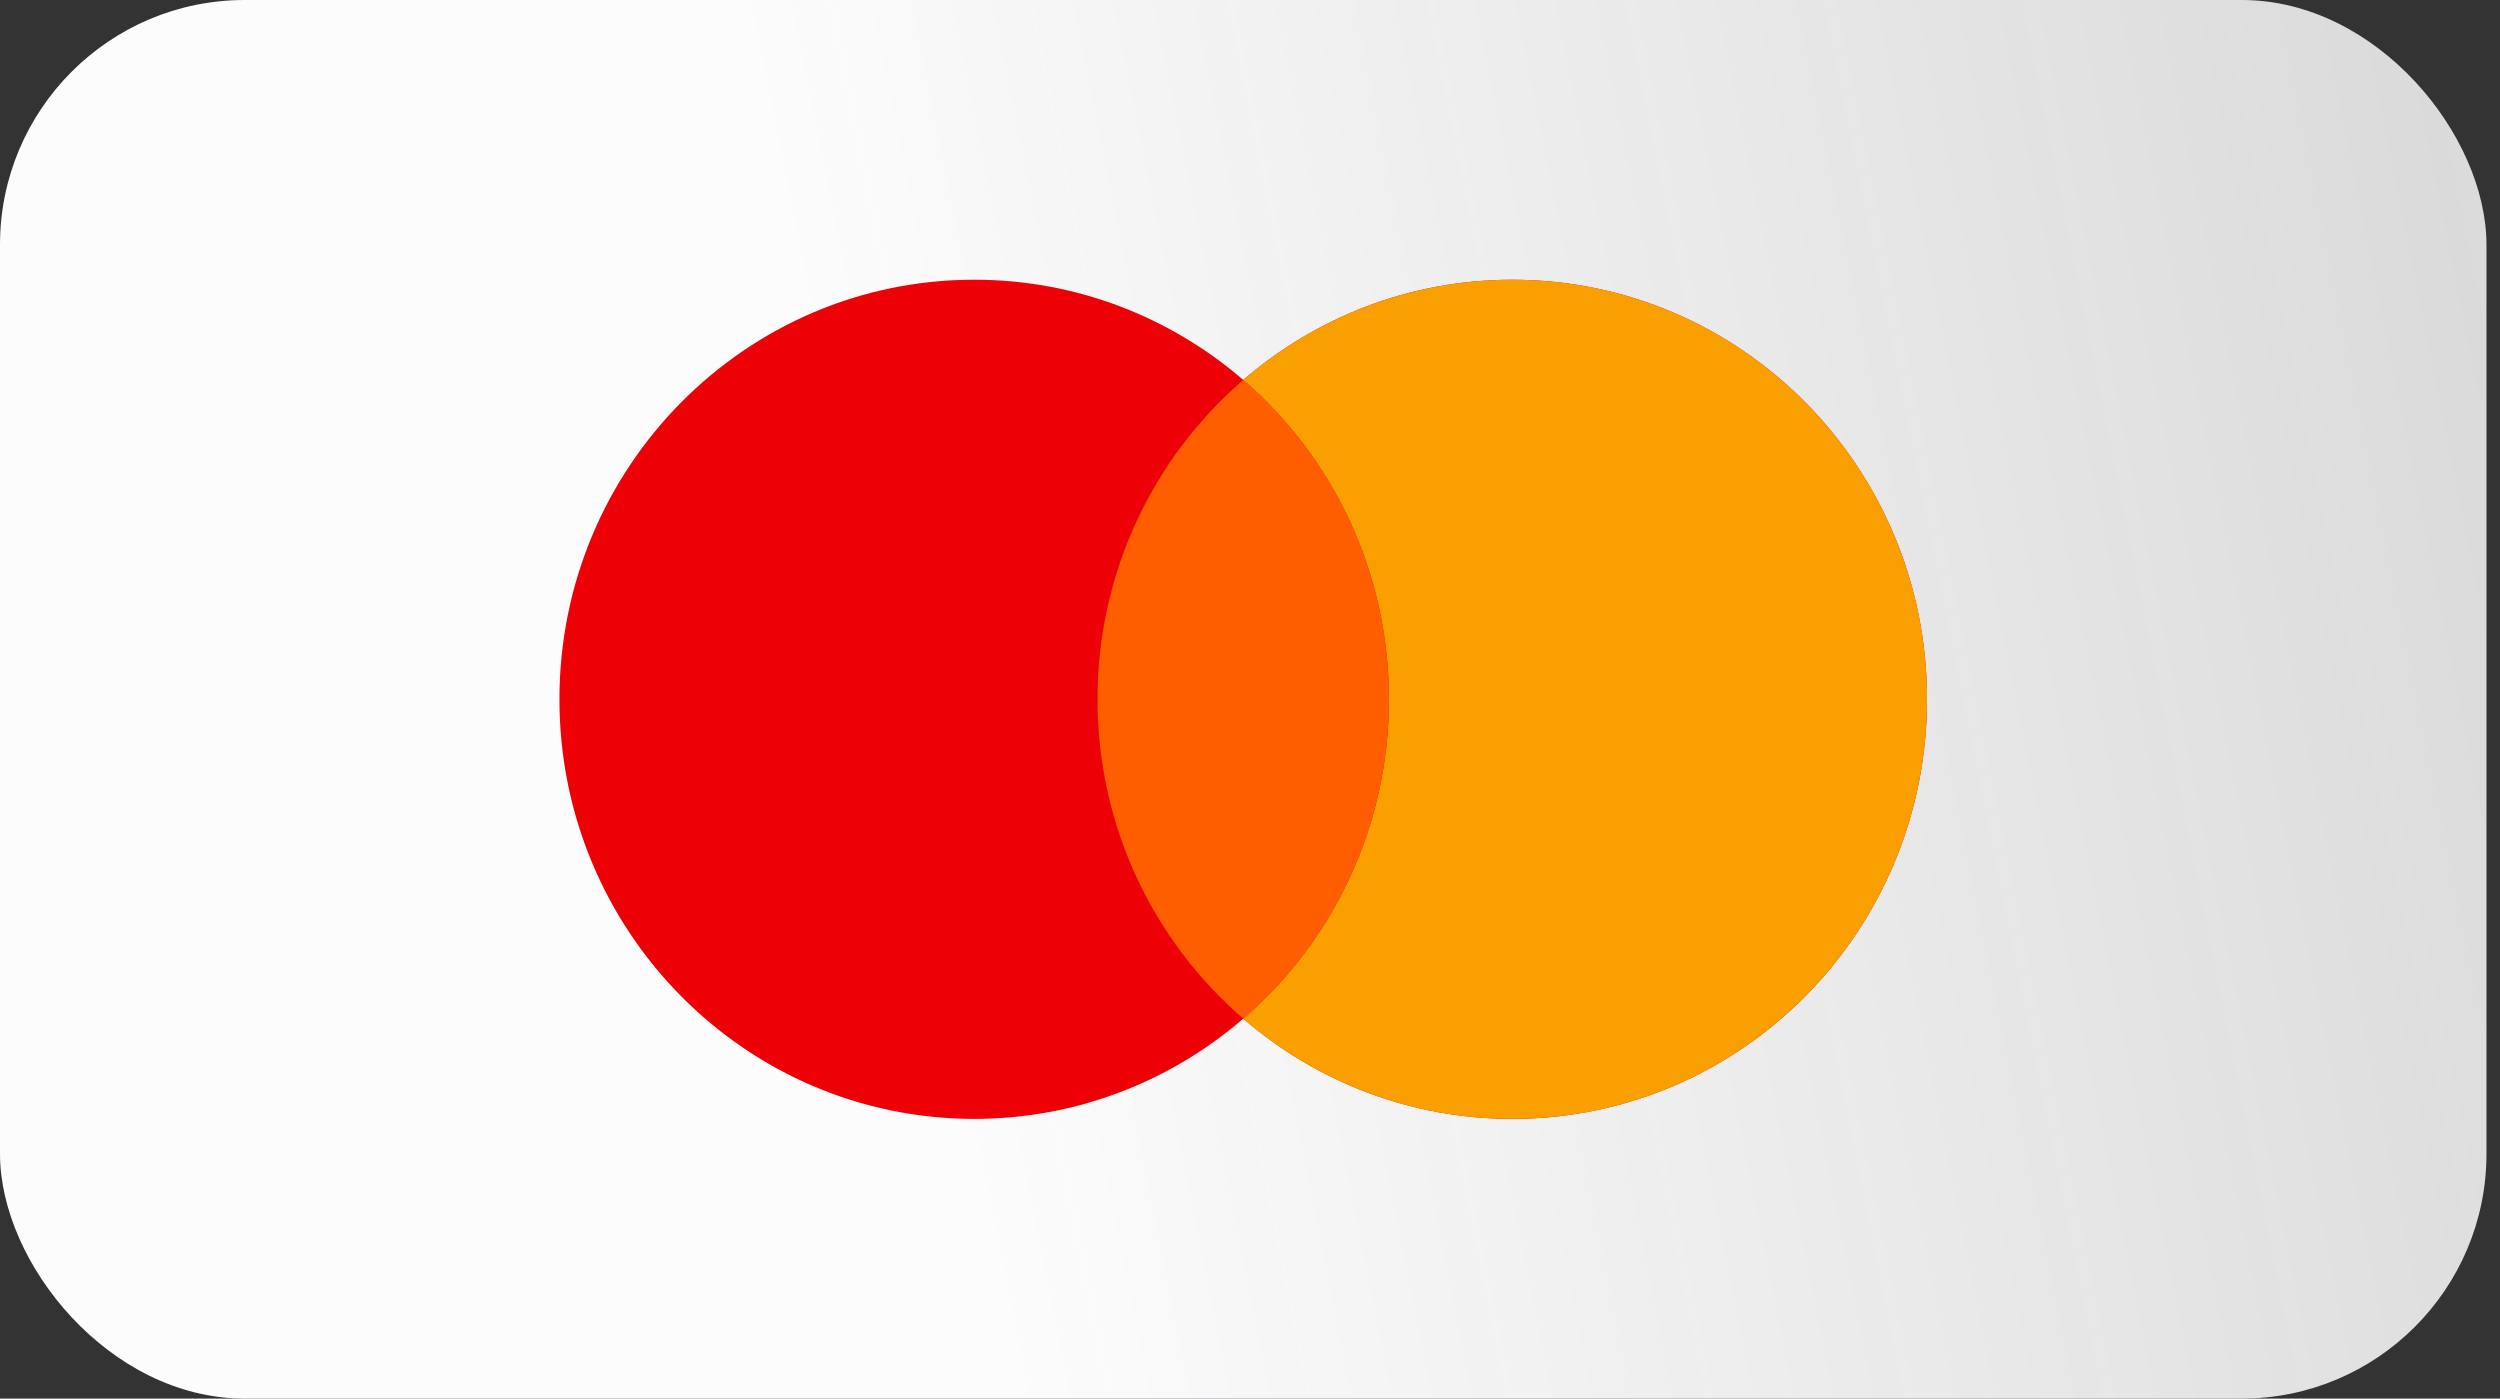
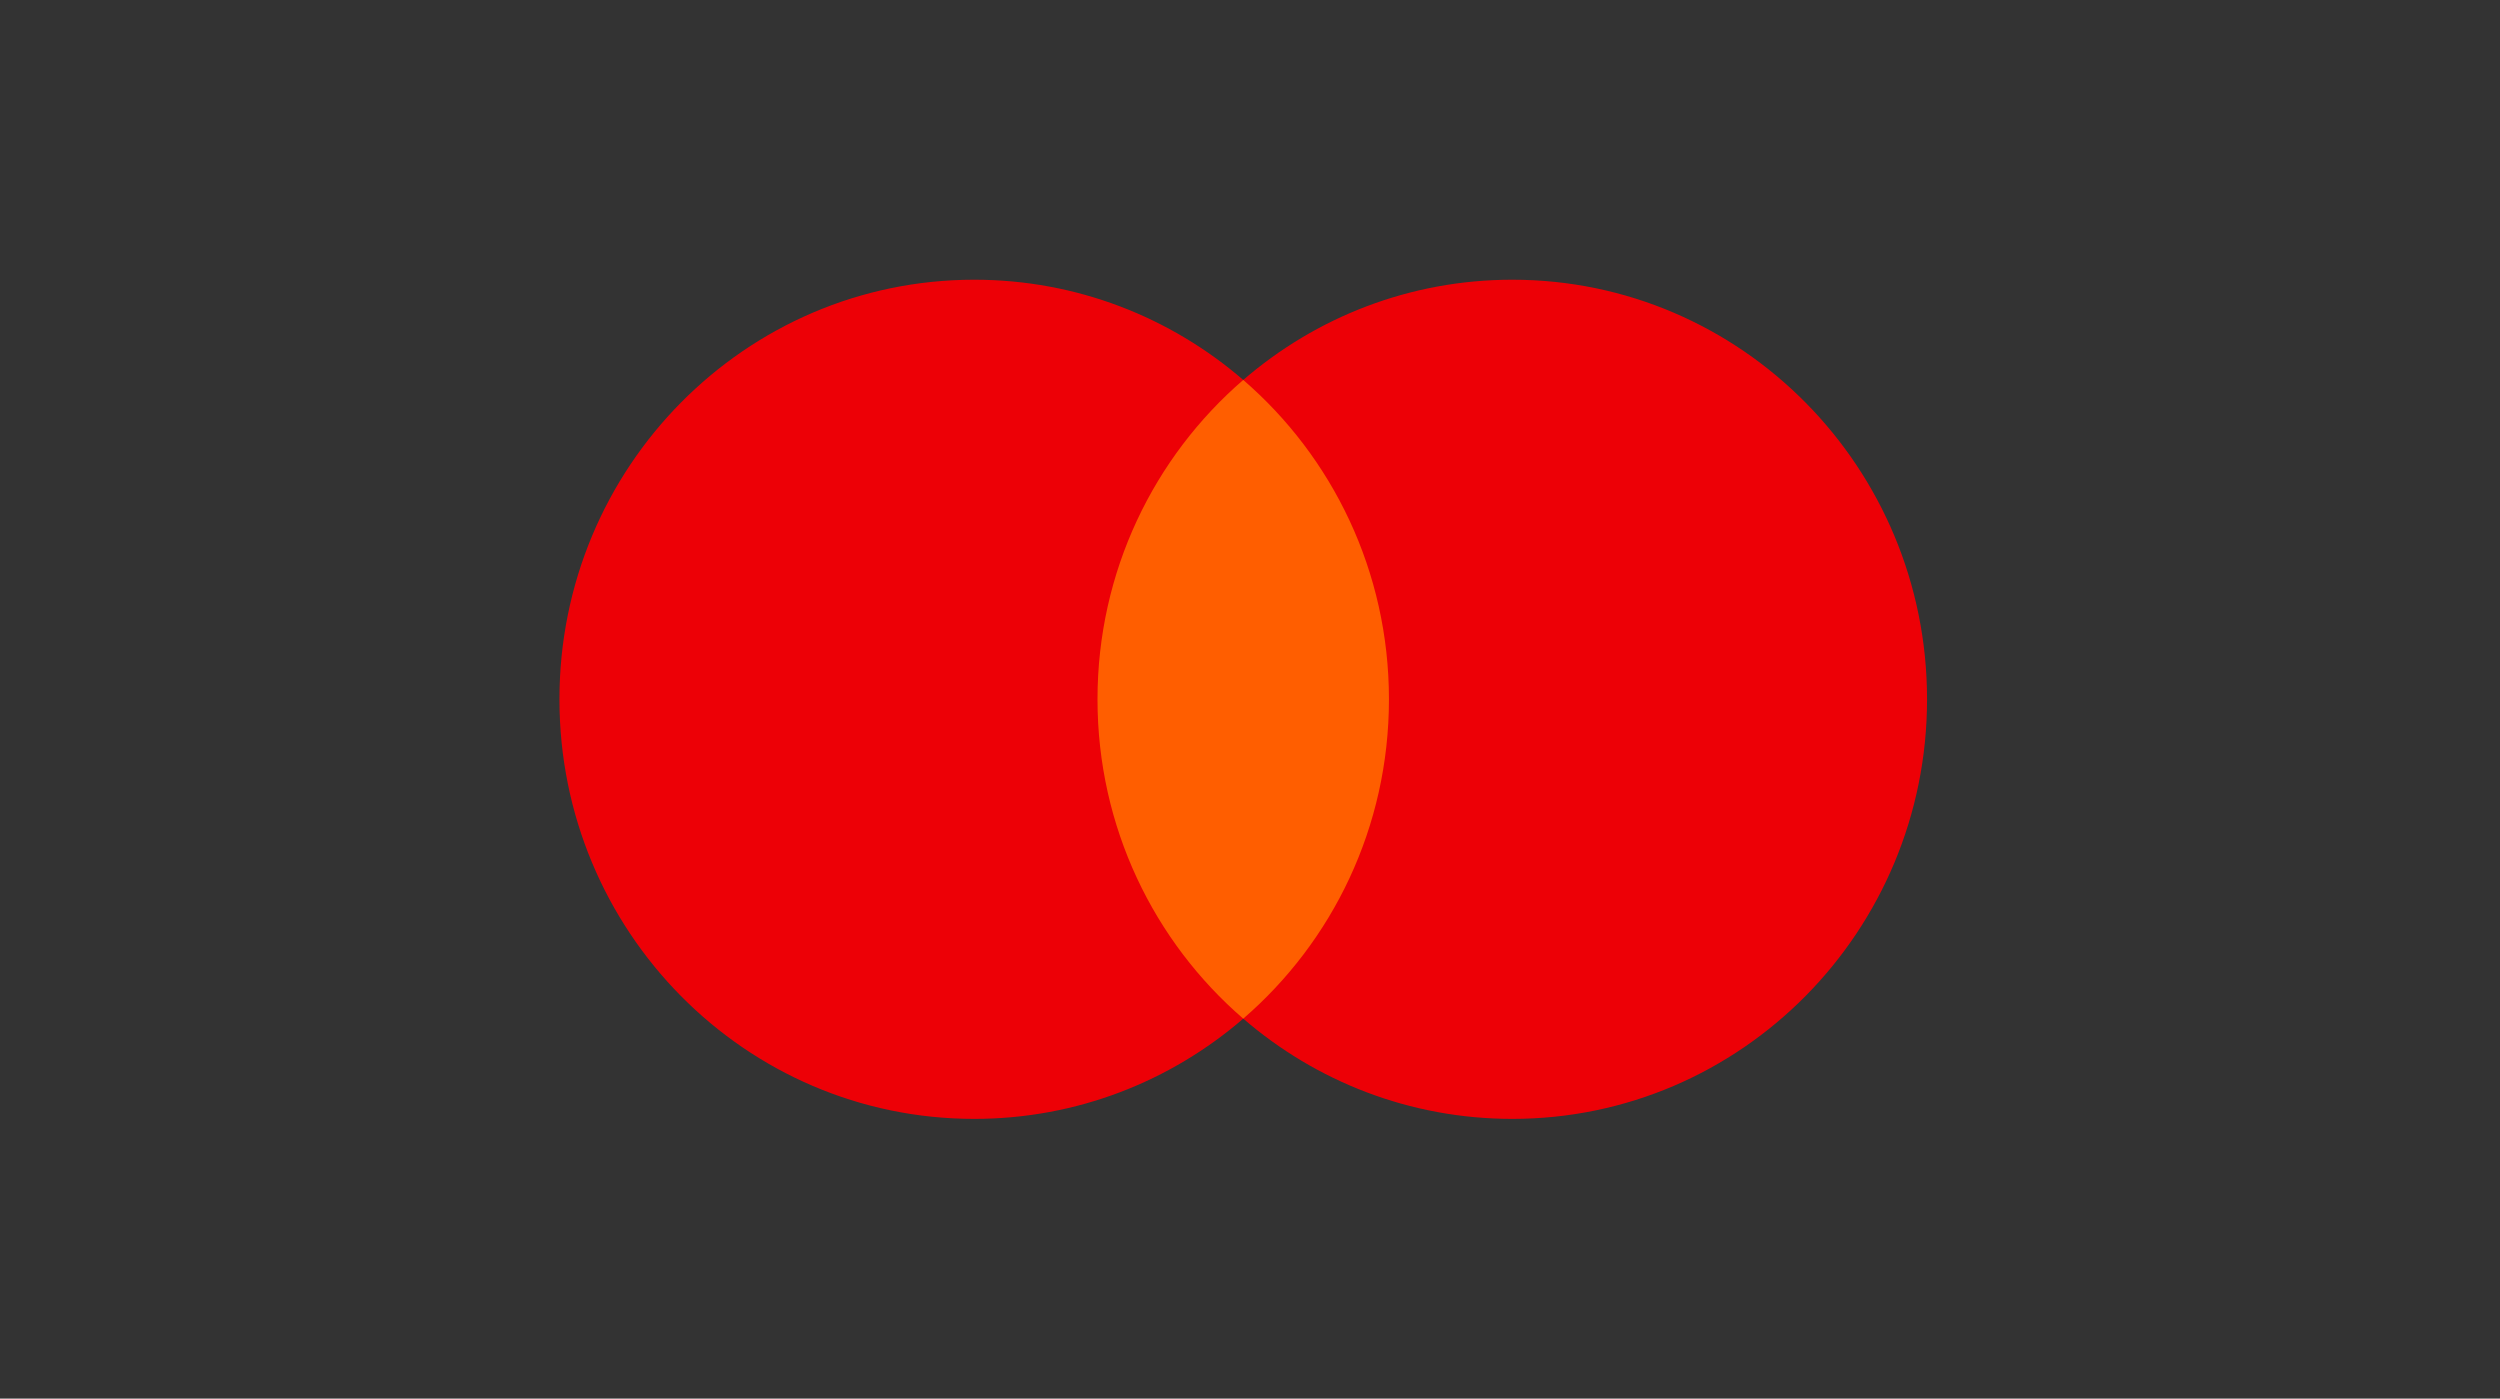
<svg xmlns="http://www.w3.org/2000/svg" width="143" height="80" viewBox="0 0 143 80" fill="none">
  <rect x="0" y="0" width="143" height="80" fill="#333333" stroke="none" />
-   <rect width="142.227" height="80" rx="14" fill="url(#paint0_linear_32_376)" />
  <path fill-rule="evenodd" clip-rule="evenodd" d="M71.114 58.267C66.971 61.842 61.597 64 55.725 64C42.622 64 32 53.255 32 40C32 26.745 42.622 16 55.725 16C61.597 16 66.971 18.158 71.114 21.733C75.256 18.158 80.63 16 86.502 16C99.605 16 110.227 26.745 110.227 40C110.227 53.255 99.605 64 86.502 64C80.63 64 75.256 61.842 71.114 58.267Z" fill="#ED0006" />
-   <path fill-rule="evenodd" clip-rule="evenodd" d="M71.113 58.267C76.214 53.865 79.449 47.314 79.449 40C79.449 32.686 76.214 26.135 71.113 21.733C75.256 18.158 80.63 16 86.502 16C99.605 16 110.227 26.745 110.227 40C110.227 53.255 99.605 64 86.502 64C80.63 64 75.256 61.842 71.113 58.267Z" fill="#F9A000" />
  <path fill-rule="evenodd" clip-rule="evenodd" d="M71.113 58.267C76.214 53.865 79.448 47.314 79.448 40C79.448 32.686 76.214 26.135 71.113 21.733C66.012 26.135 62.777 32.686 62.777 40C62.777 47.314 66.012 53.865 71.113 58.267Z" fill="#FF5E00" />
  <defs>
    <linearGradient id="paint0_linear_32_376" x1="57.78" y1="80" x2="152.522" y2="61.075" gradientUnits="userSpaceOnUse">
      <stop stop-color="#FCFCFD" />
      <stop offset="1" stop-color="#FCFCFD" stop-opacity="0.83" />
    </linearGradient>
  </defs>
</svg>